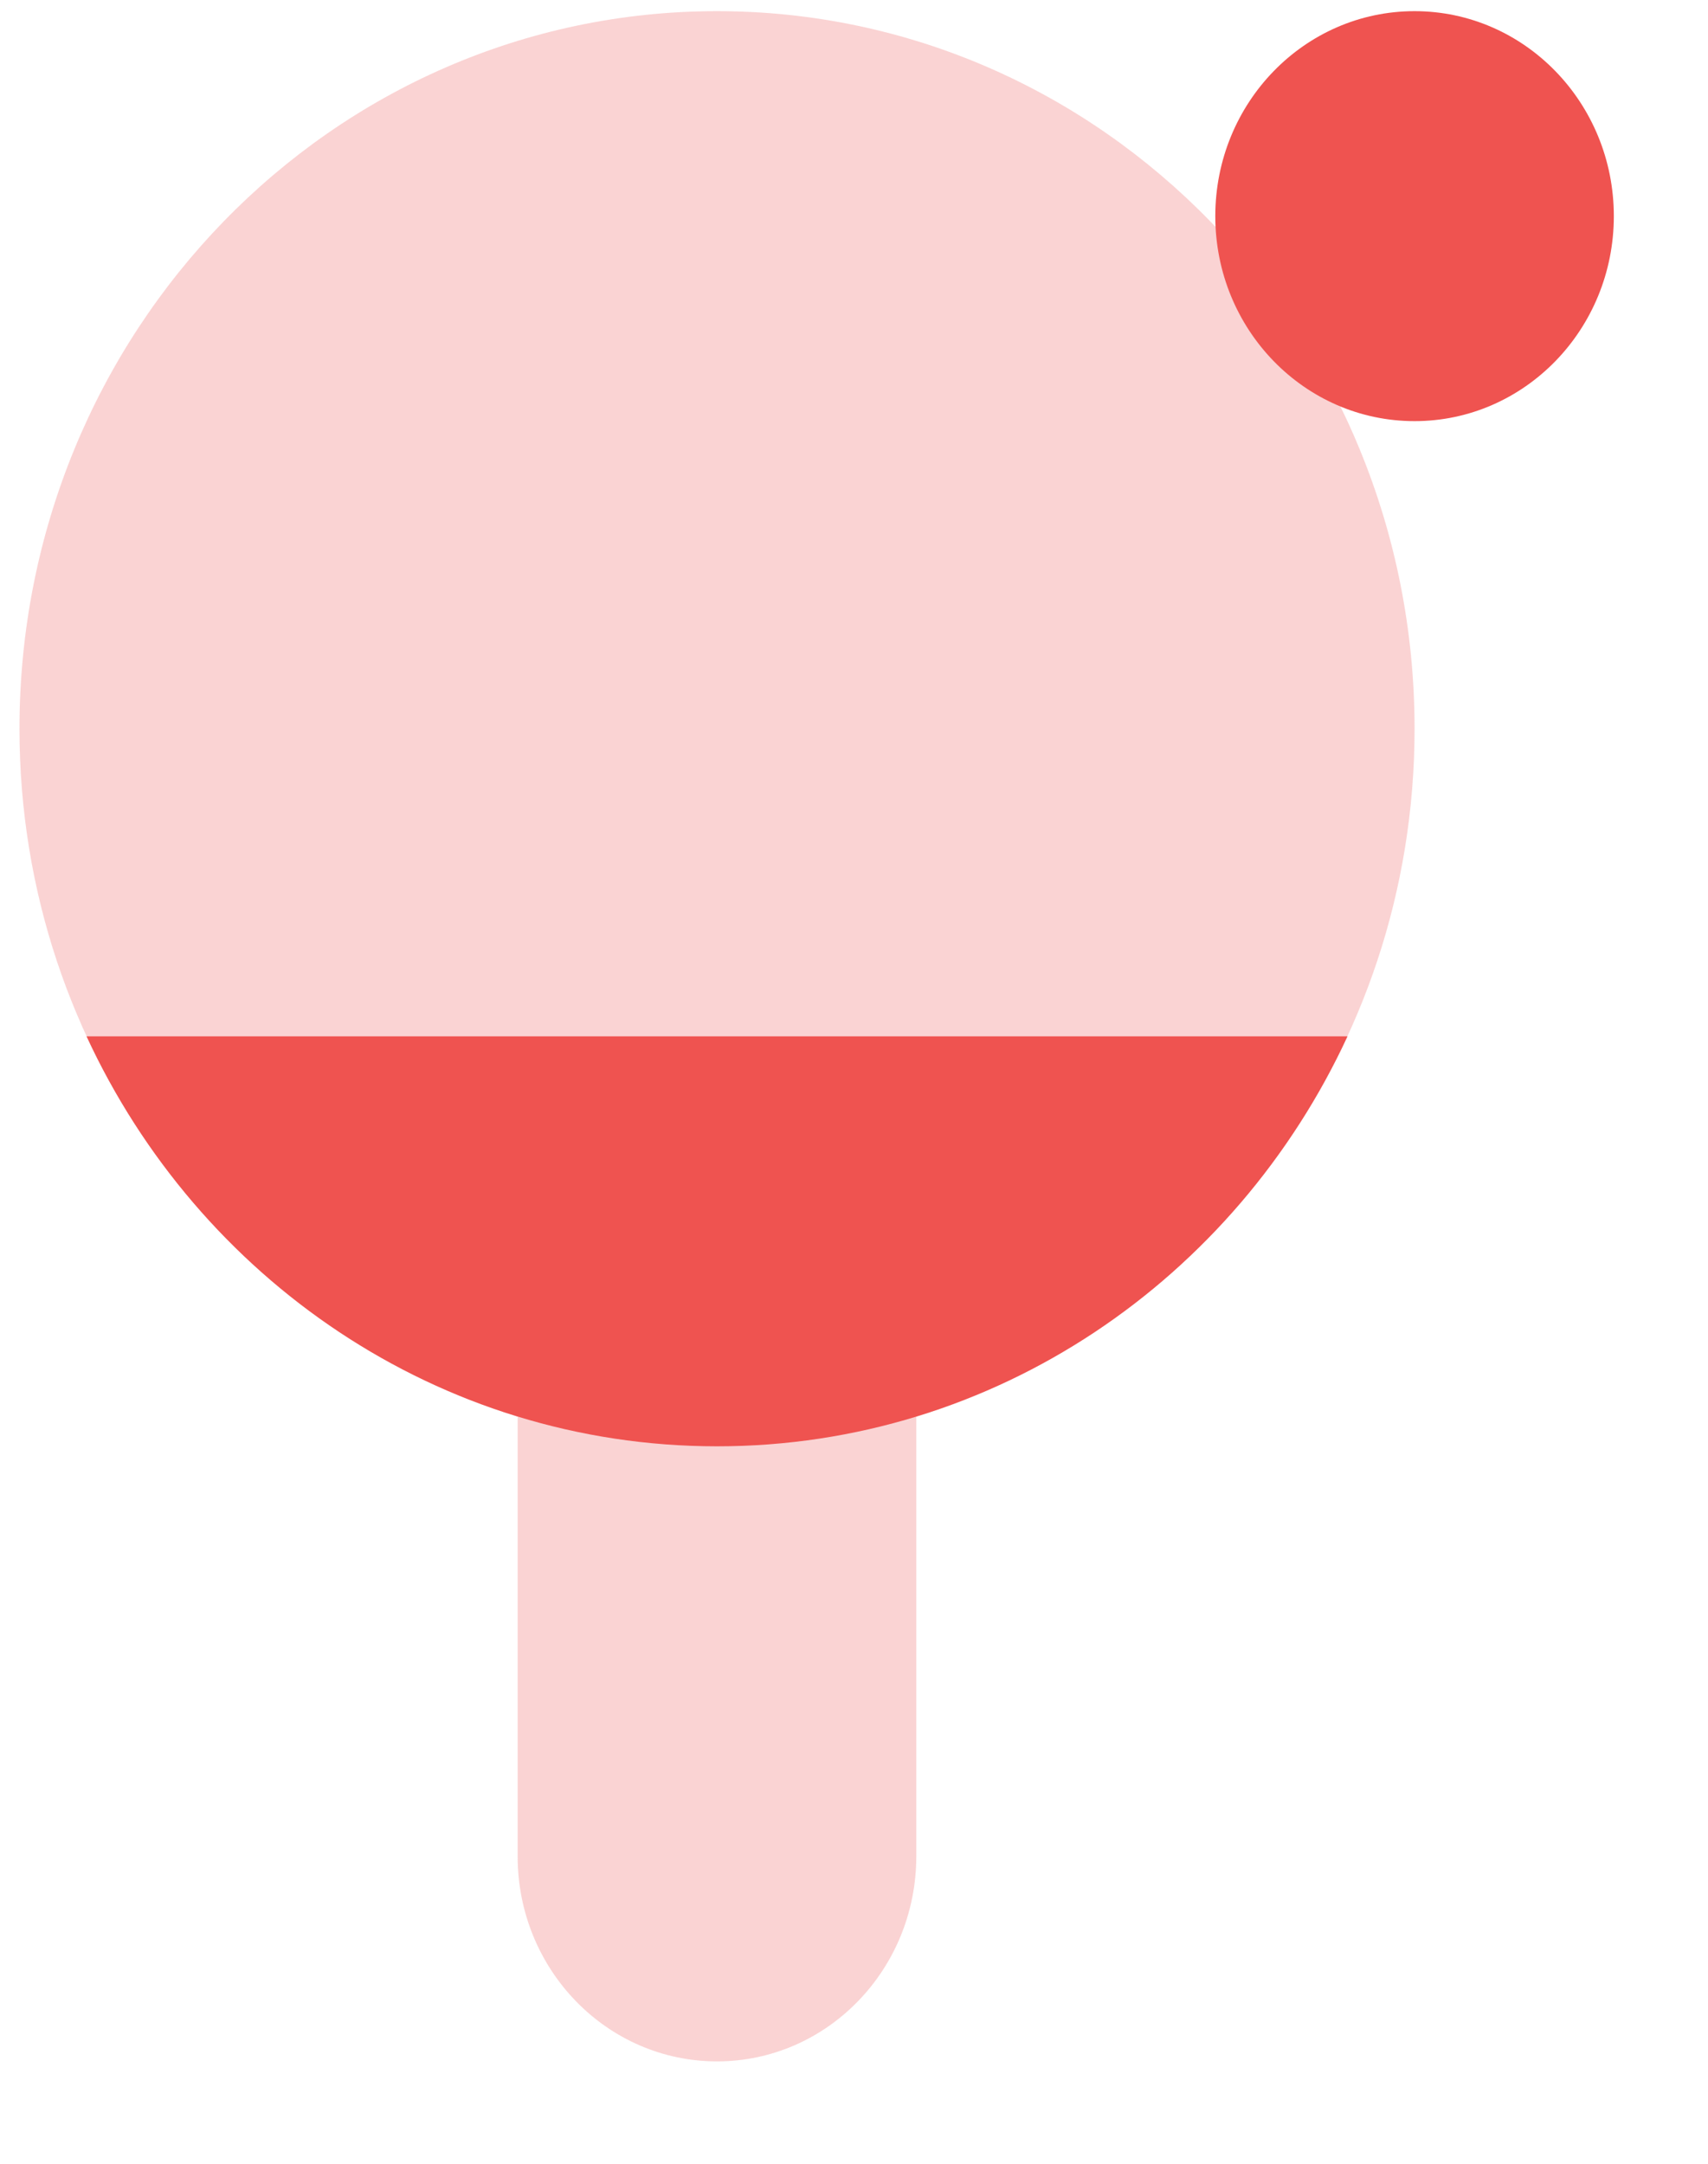
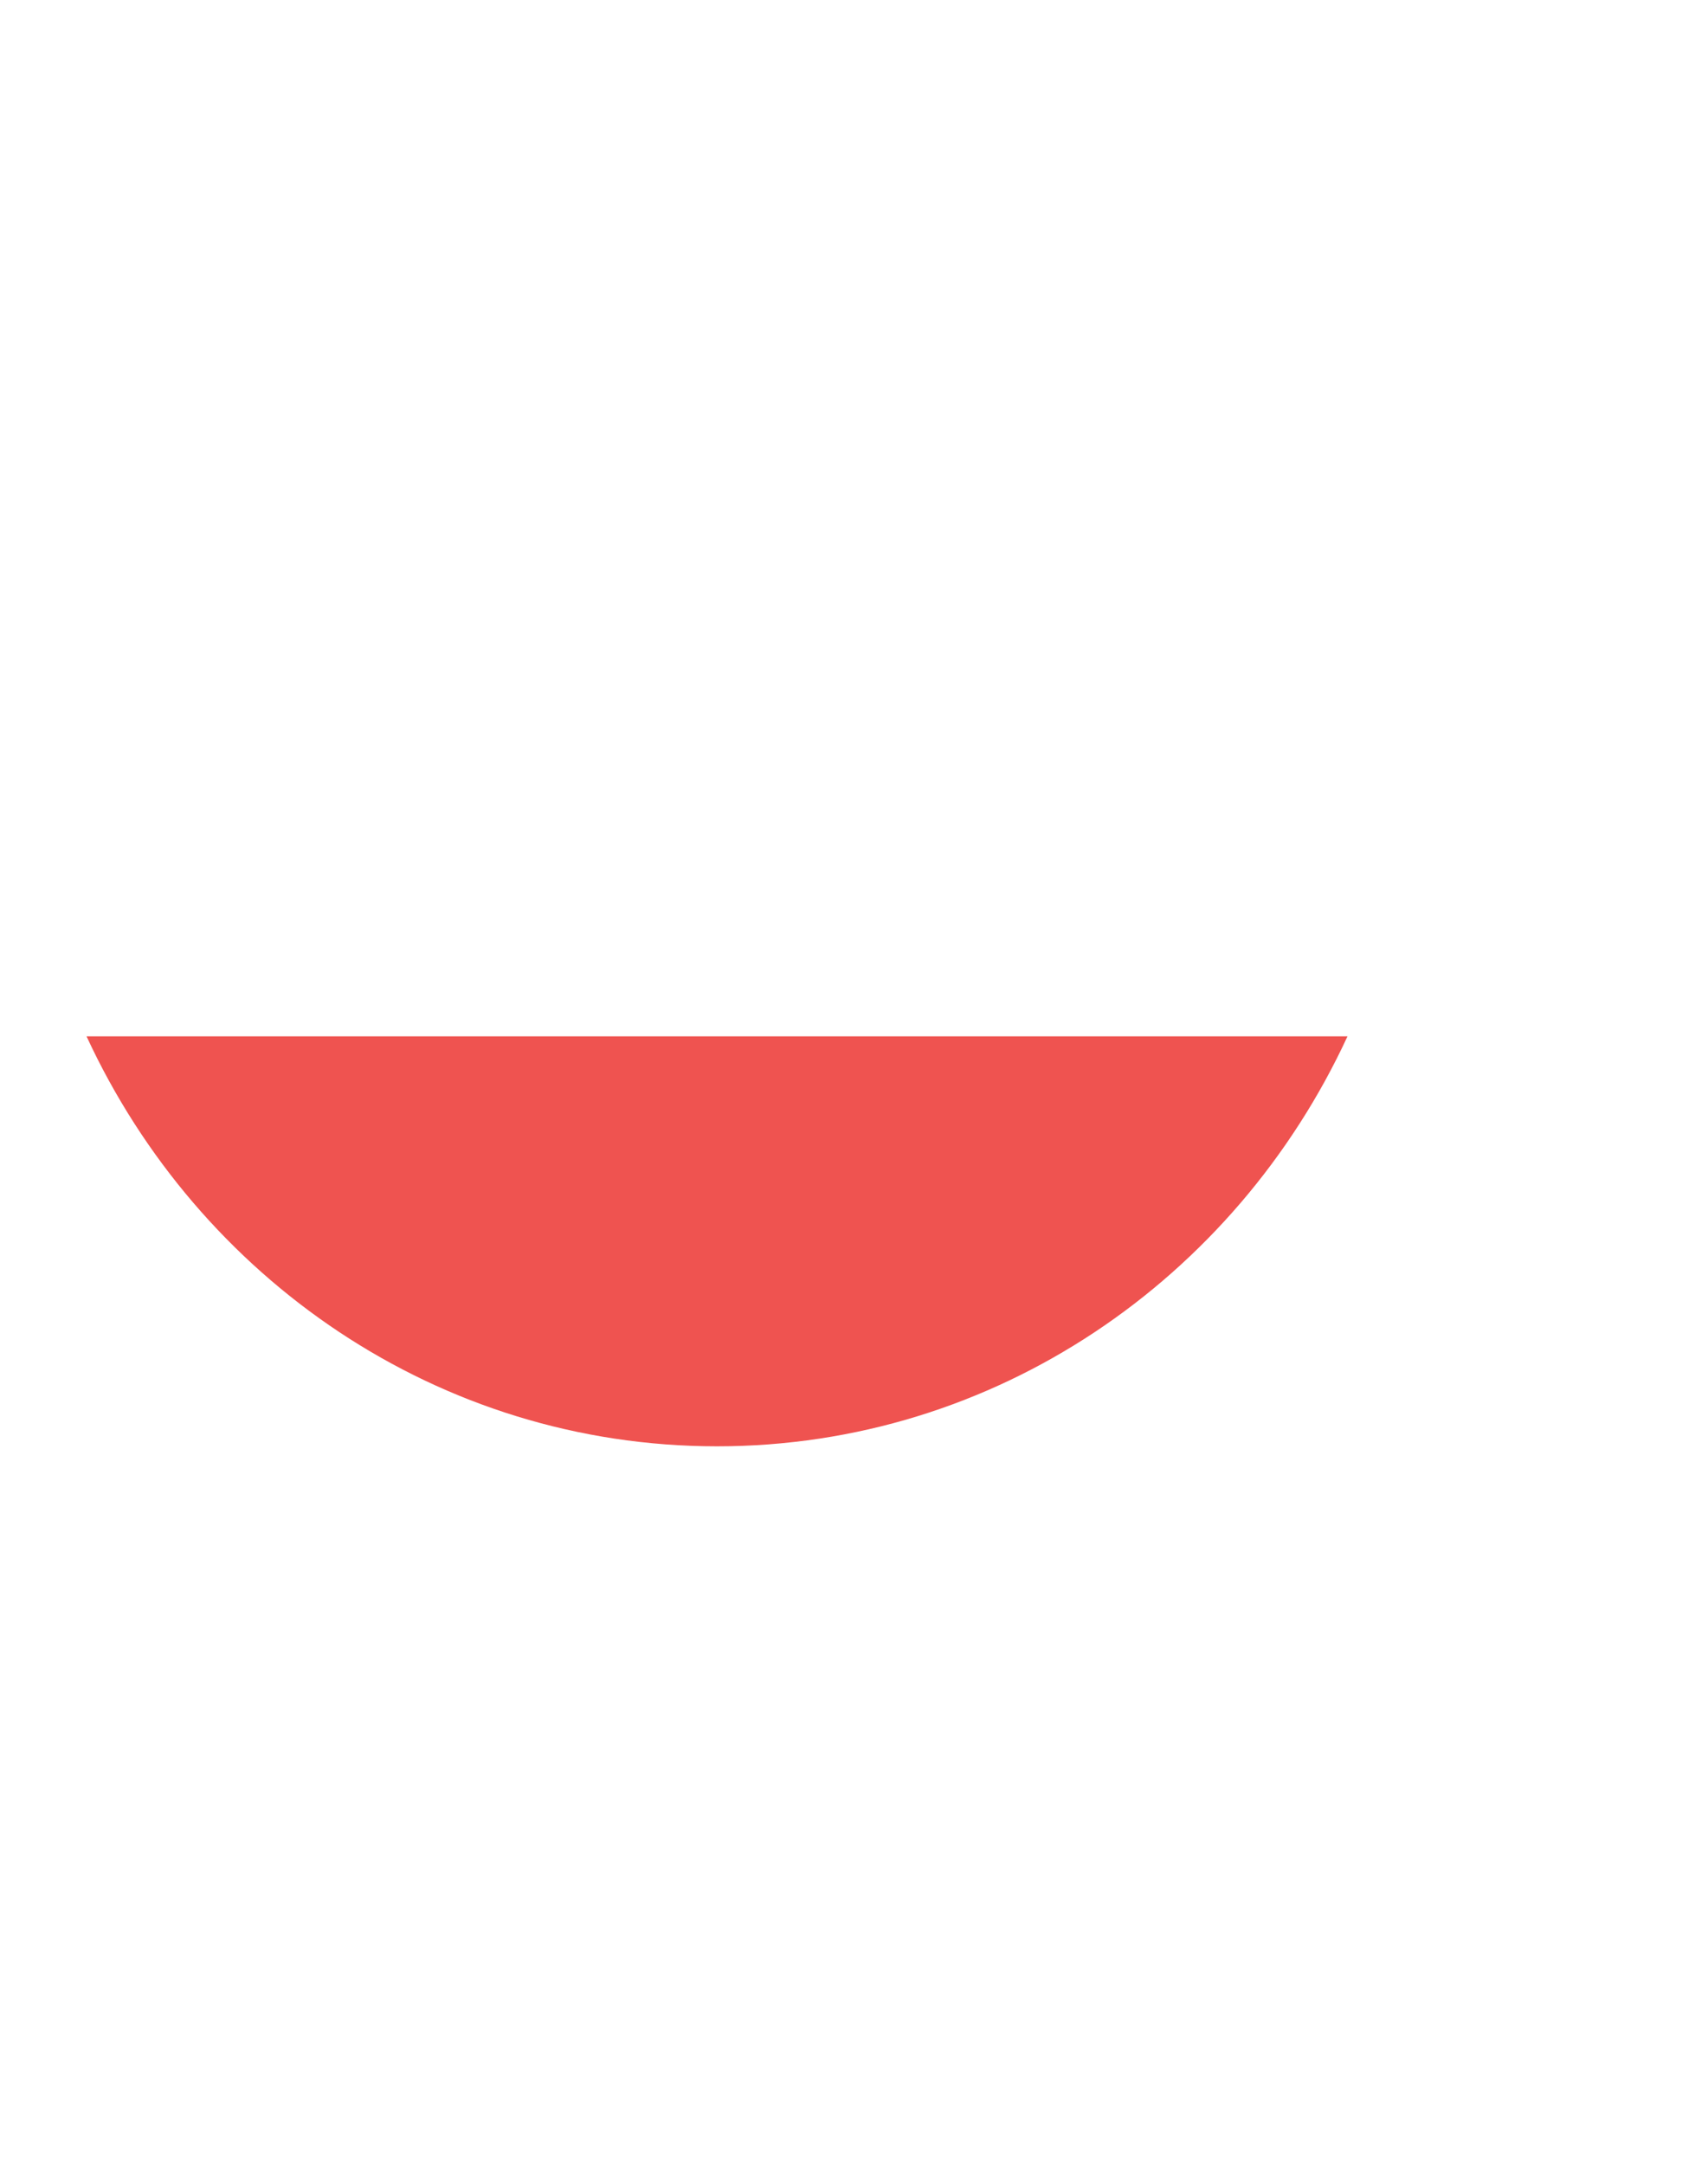
<svg xmlns="http://www.w3.org/2000/svg" width="15" height="19" viewBox="0 0 15 19" fill="none">
-   <path opacity="0.25" d="M0.171 6.399C0.171 2.919 2.913 0.098 6.297 0.098C9.68 0.098 12.423 2.919 12.423 6.399C12.423 9.253 10.578 11.664 8.047 12.439V16.3C8.047 17.295 7.263 18.101 6.297 18.101C5.33 18.101 4.546 17.295 4.546 16.3V12.439C2.016 11.664 0.171 9.253 0.171 6.399Z" fill="#EF5350" />
  <path d="M11.834 9.1H0.76C1.744 11.228 3.853 12.7 6.297 12.7C8.741 12.7 10.85 11.228 11.834 9.1Z" fill="#EF5350" />
-   <path d="M14.173 1.898C14.173 2.892 13.389 3.698 12.423 3.698C11.456 3.698 10.673 2.892 10.673 1.898C10.673 0.904 11.456 0.098 12.423 0.098C13.389 0.098 14.173 0.904 14.173 1.898Z" fill="#EF5350" />
</svg>